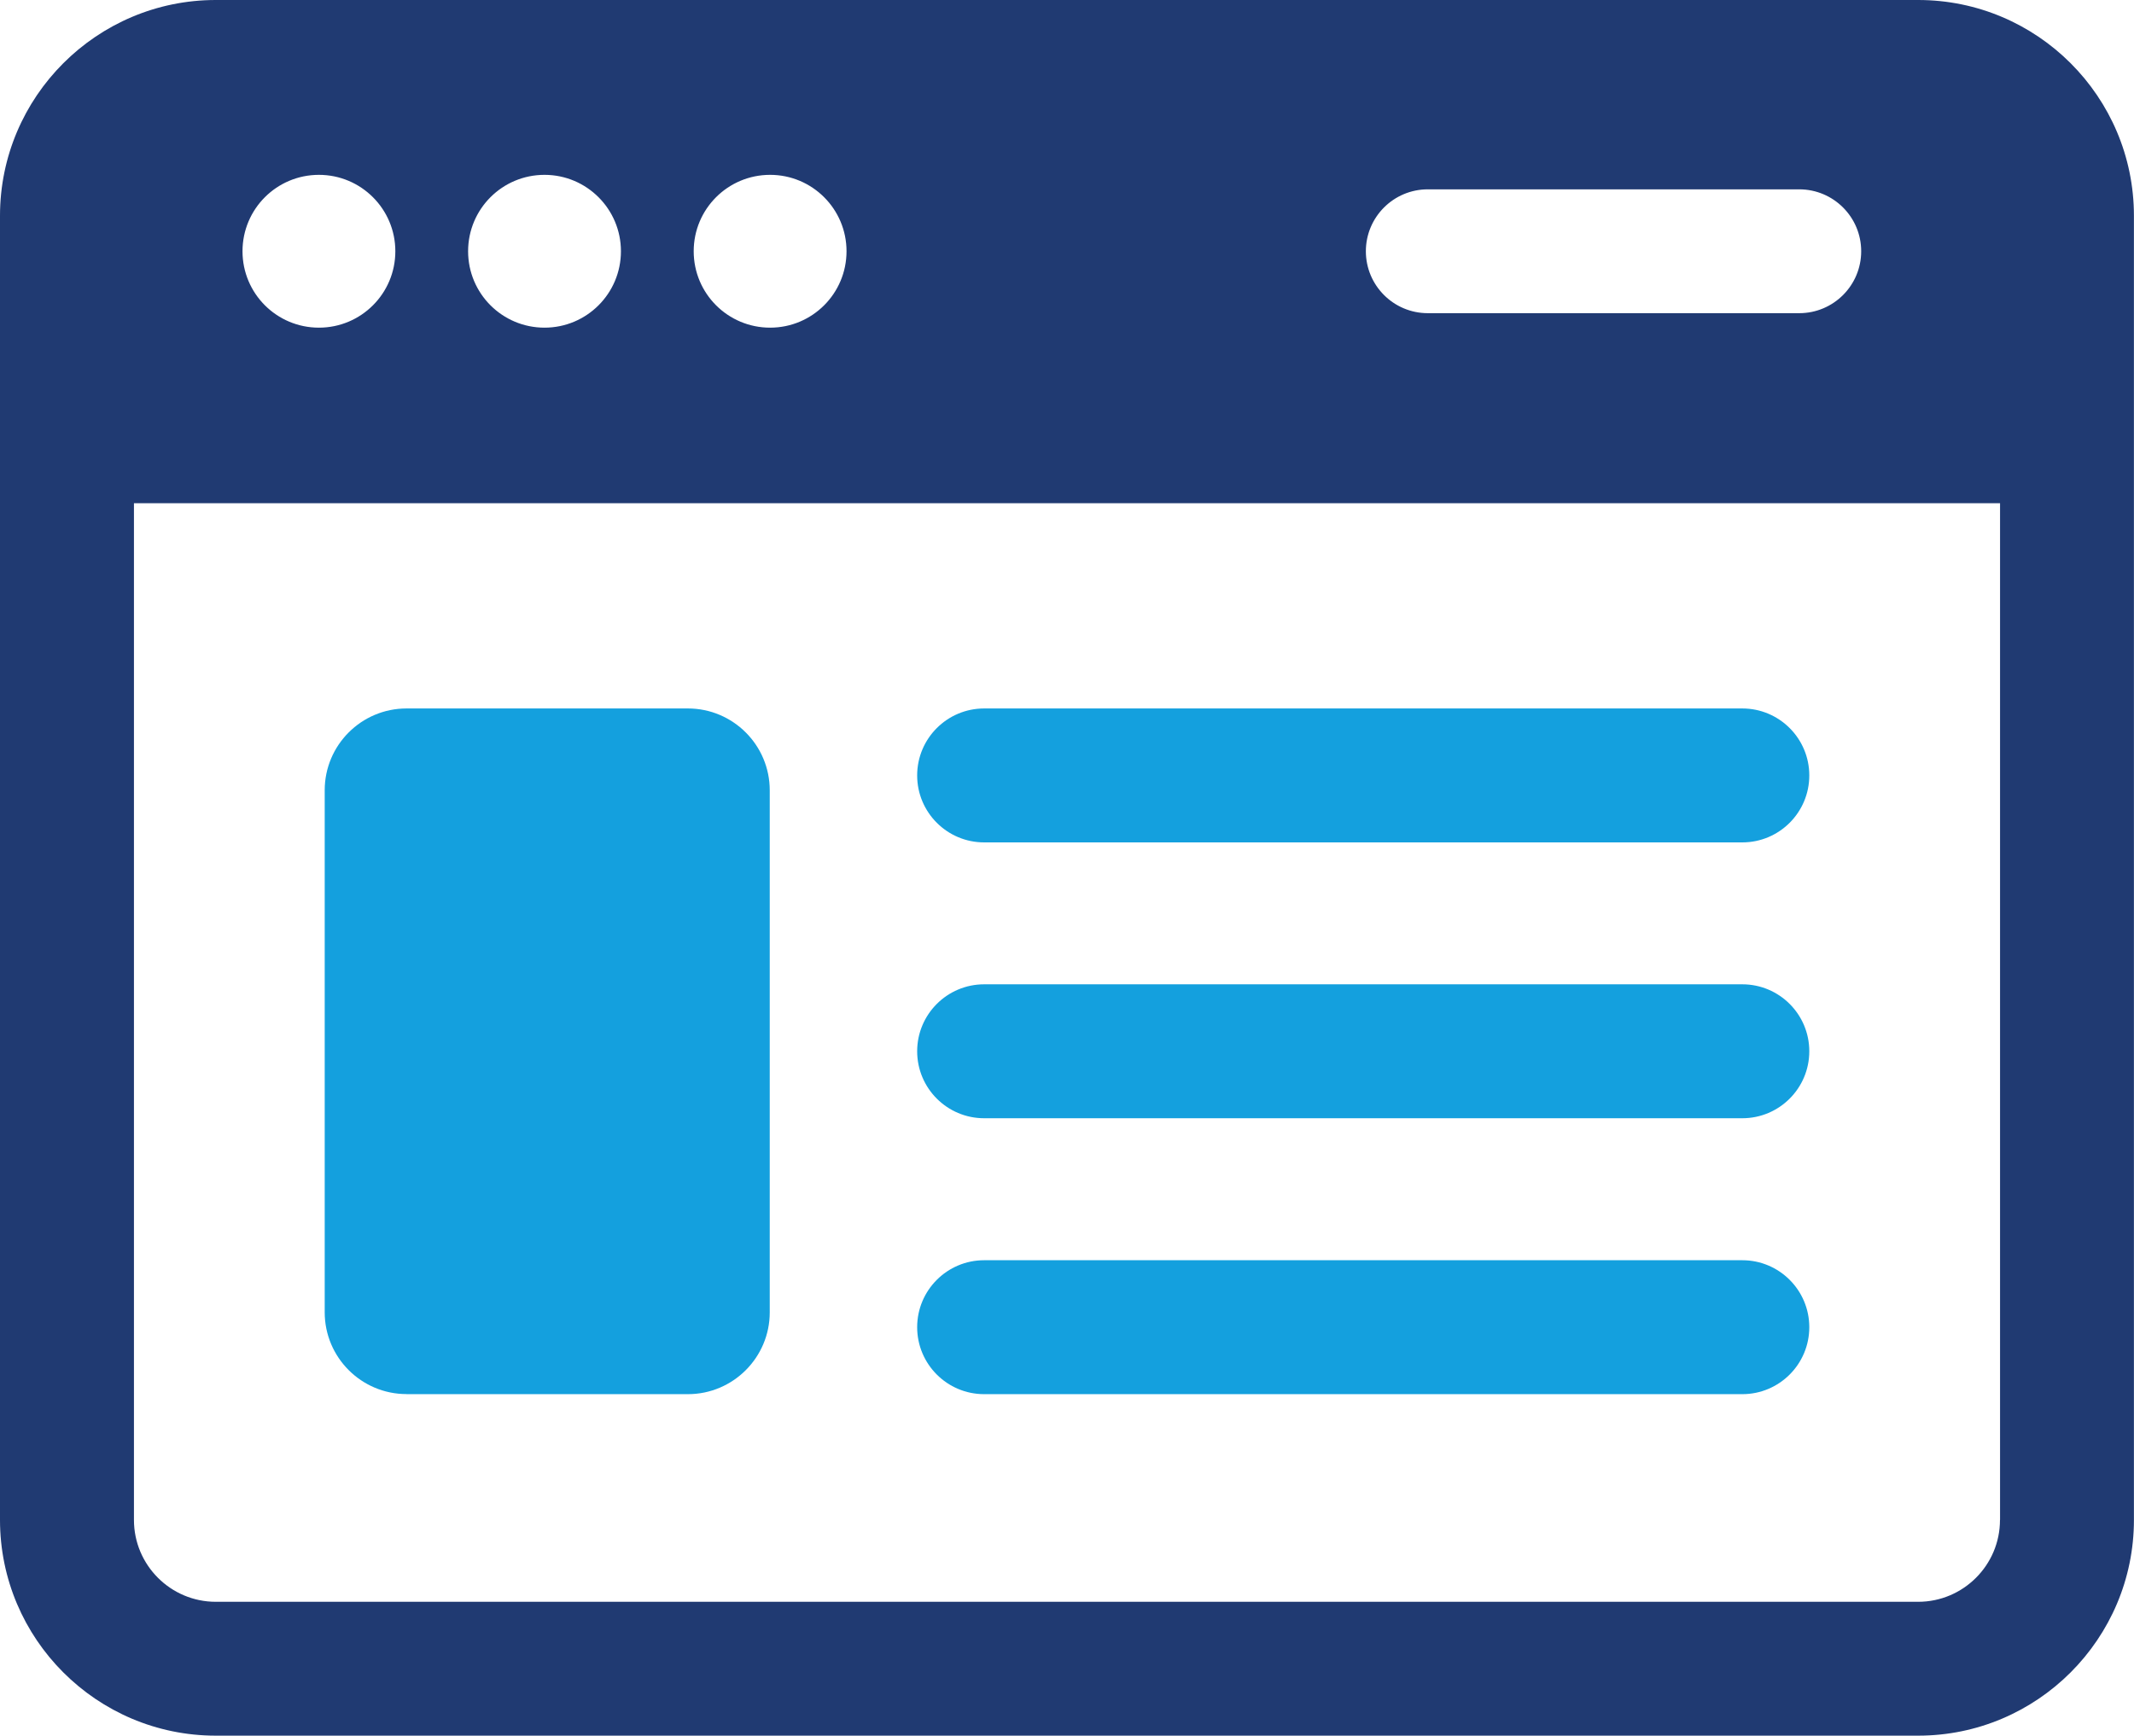
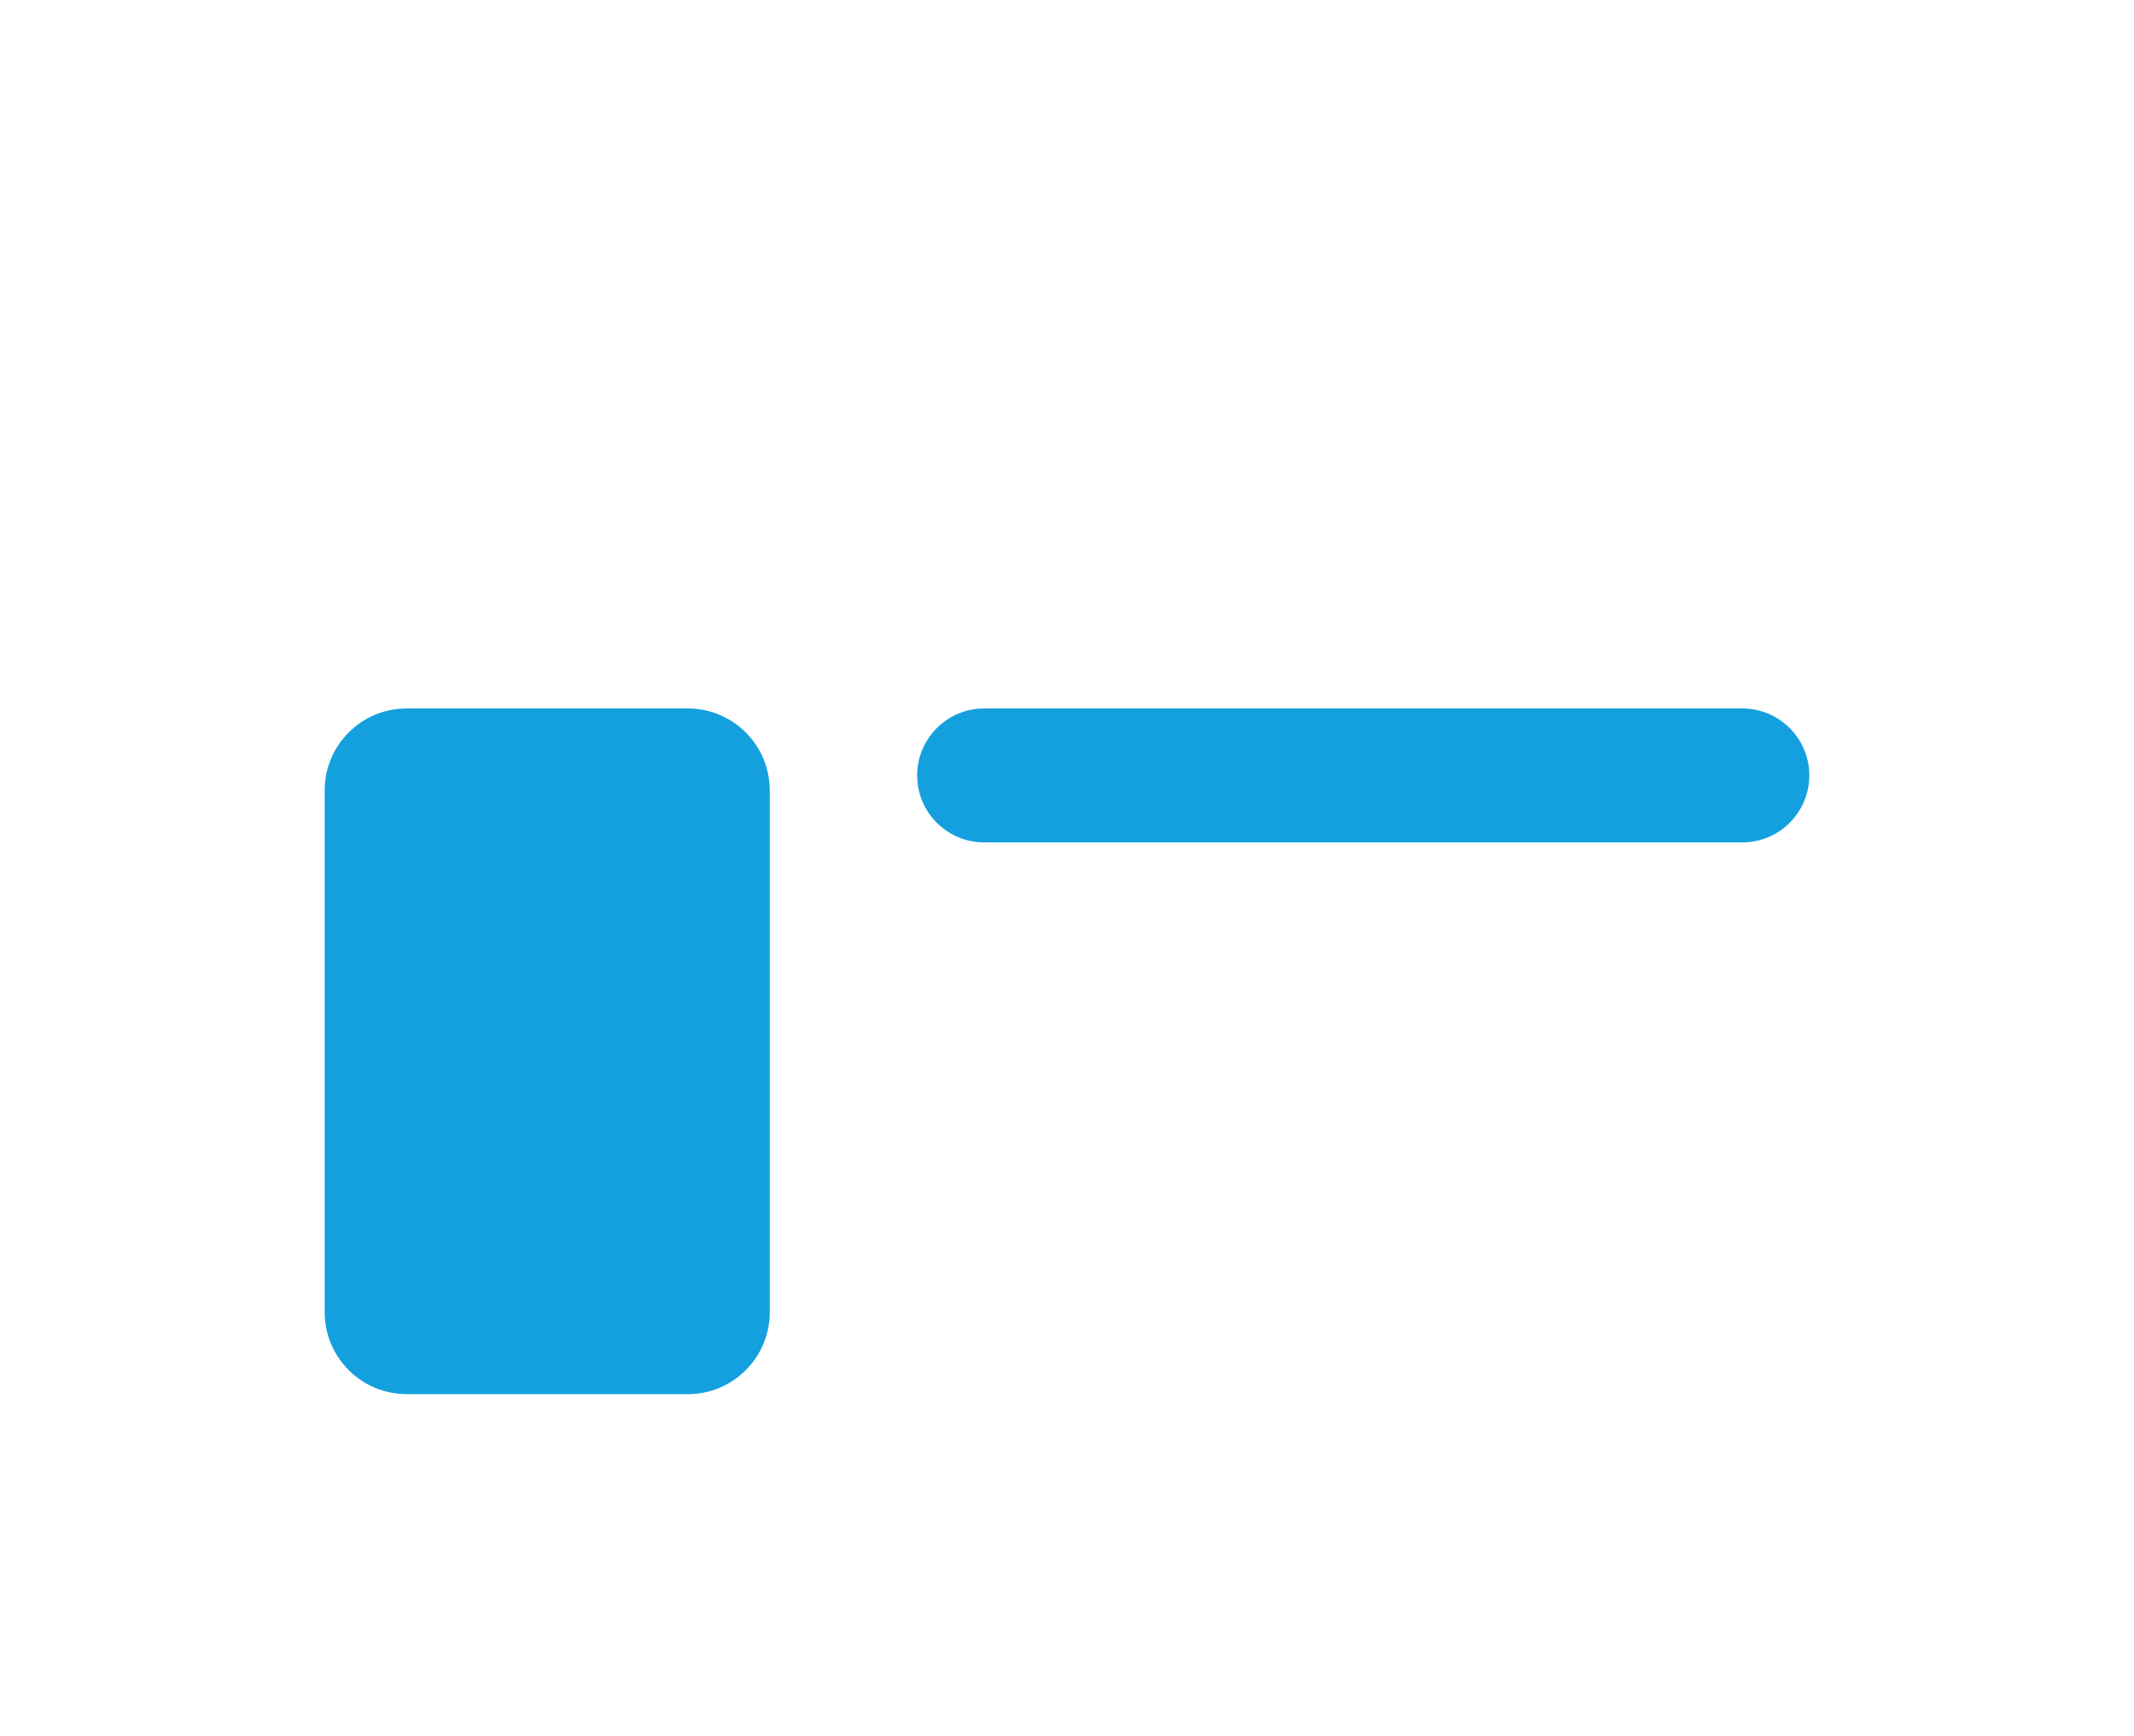
<svg xmlns="http://www.w3.org/2000/svg" id="b" viewBox="0 0 291.54 237.16">
  <defs>
    <style>.d{fill:#14a0de;}.e{fill:#203a72;}</style>
  </defs>
  <g id="c">
    <g>
-       <path class="e" d="M262.05,0H29.48C13.23,0,0,13.22,0,29.48V207.67c0,16.26,13.23,29.48,29.48,29.48h232.57c16.26,0,29.48-13.23,29.48-29.48V29.48c0-16.26-13.22-29.48-29.48-29.48Zm-66.99,25.87h50.75c4.67,0,8.46,3.79,8.46,8.46s-3.79,8.46-8.46,8.46h-50.75c-4.67,0-8.46-3.79-8.46-8.46s3.79-8.46,8.46-8.46Zm-89.85-1.98c5.76,0,10.44,4.67,10.44,10.44s-4.67,10.44-10.44,10.44-10.44-4.67-10.44-10.44,4.67-10.44,10.44-10.44Zm-30.82,0c5.76,0,10.44,4.67,10.44,10.44s-4.67,10.44-10.44,10.44-10.44-4.67-10.44-10.44,4.67-10.44,10.44-10.44Zm-30.82,0c5.76,0,10.44,4.67,10.44,10.44s-4.67,10.44-10.44,10.44-10.44-4.67-10.44-10.44,4.67-10.44,10.44-10.44Zm229.66,183.79c0,6.17-5.02,11.18-11.18,11.18H29.48c-6.17,0-11.18-5.02-11.18-11.18V68.76h254.94V207.67Z" />
      <path class="d" d="M55.54,190.49h38.44c6.17,0,11.18-5.02,11.18-11.18V107.98c0-6.17-5.02-11.18-11.18-11.18H55.54c-6.17,0-11.18,5.01-11.18,11.18v71.32c0,6.17,5.01,11.18,11.18,11.18Z" />
      <path class="d" d="M134.45,115.1h103.58c5.05,0,9.15-4.1,9.15-9.15s-4.1-9.15-9.15-9.15h-103.58c-5.05,0-9.15,4.1-9.15,9.15s4.1,9.15,9.15,9.15Z" />
-       <path class="d" d="M134.45,152.79h103.58c5.05,0,9.15-4.1,9.15-9.15s-4.1-9.15-9.15-9.15h-103.58c-5.05,0-9.15,4.1-9.15,9.15s4.1,9.15,9.15,9.15Z" />
-       <path class="d" d="M134.45,190.49h103.58c5.05,0,9.15-4.1,9.15-9.15s-4.1-9.15-9.15-9.15h-103.58c-5.05,0-9.15,4.1-9.15,9.15s4.1,9.15,9.15,9.15Z" />
    </g>
  </g>
</svg>